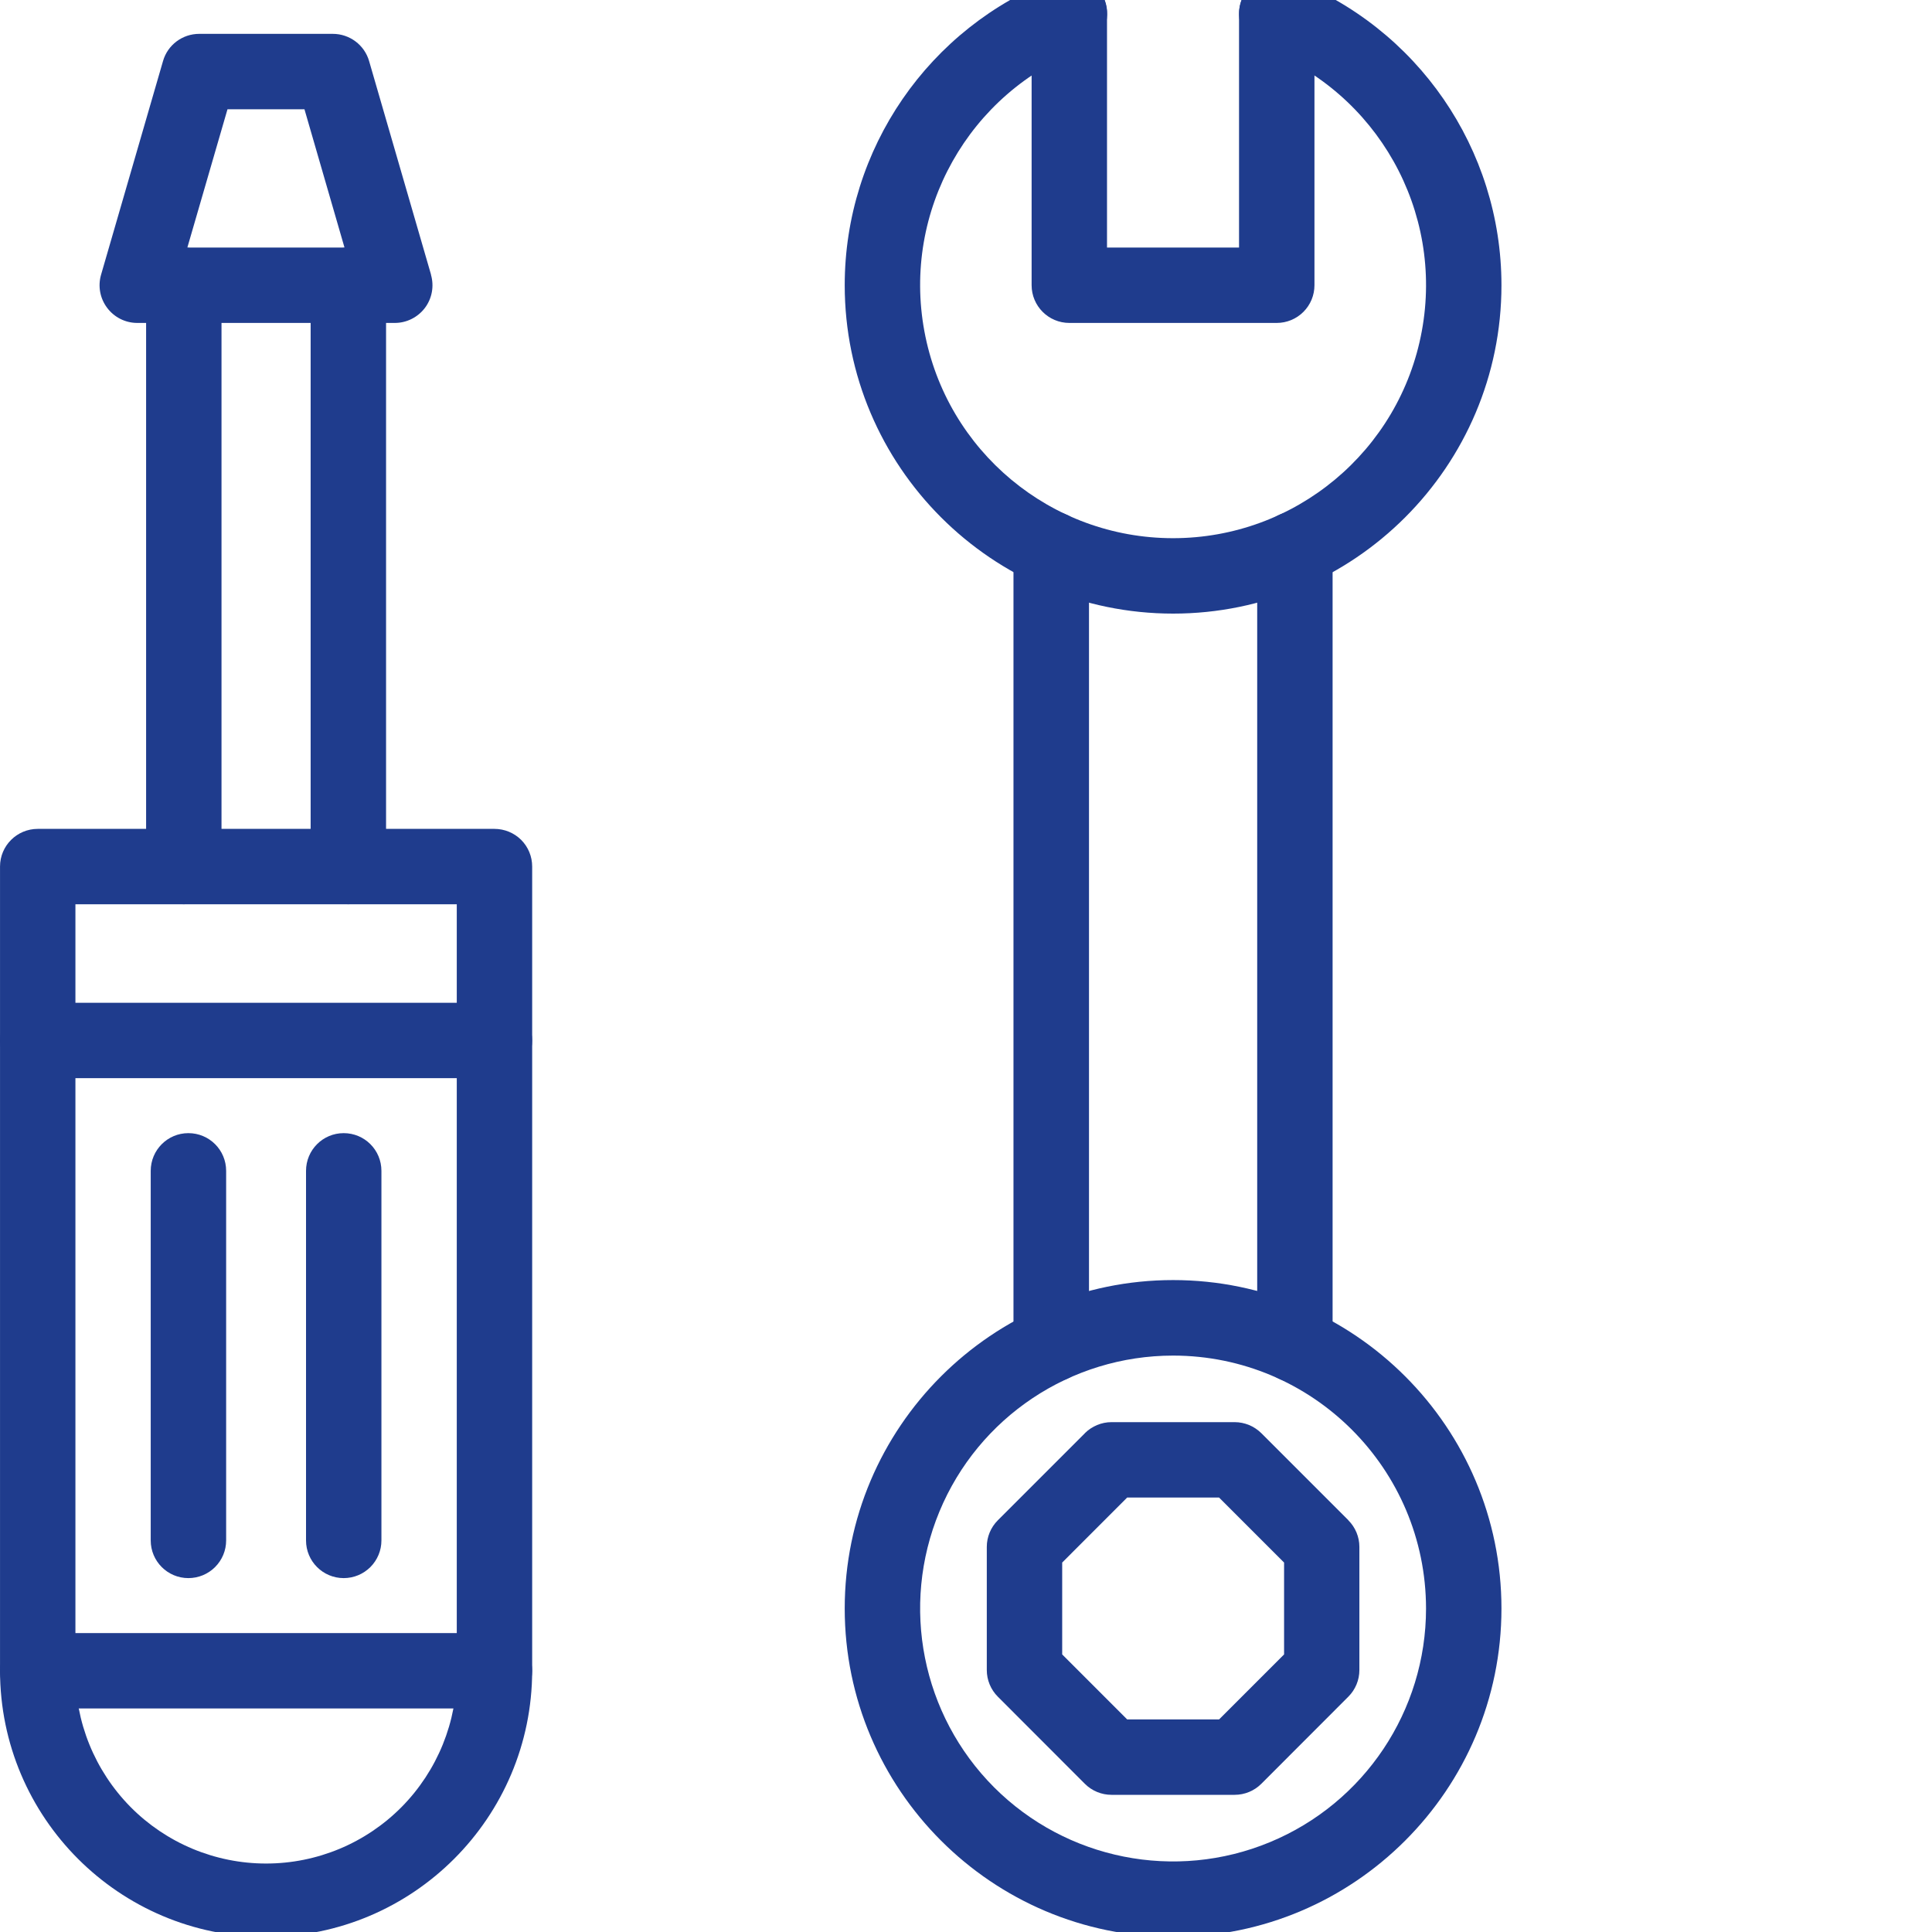
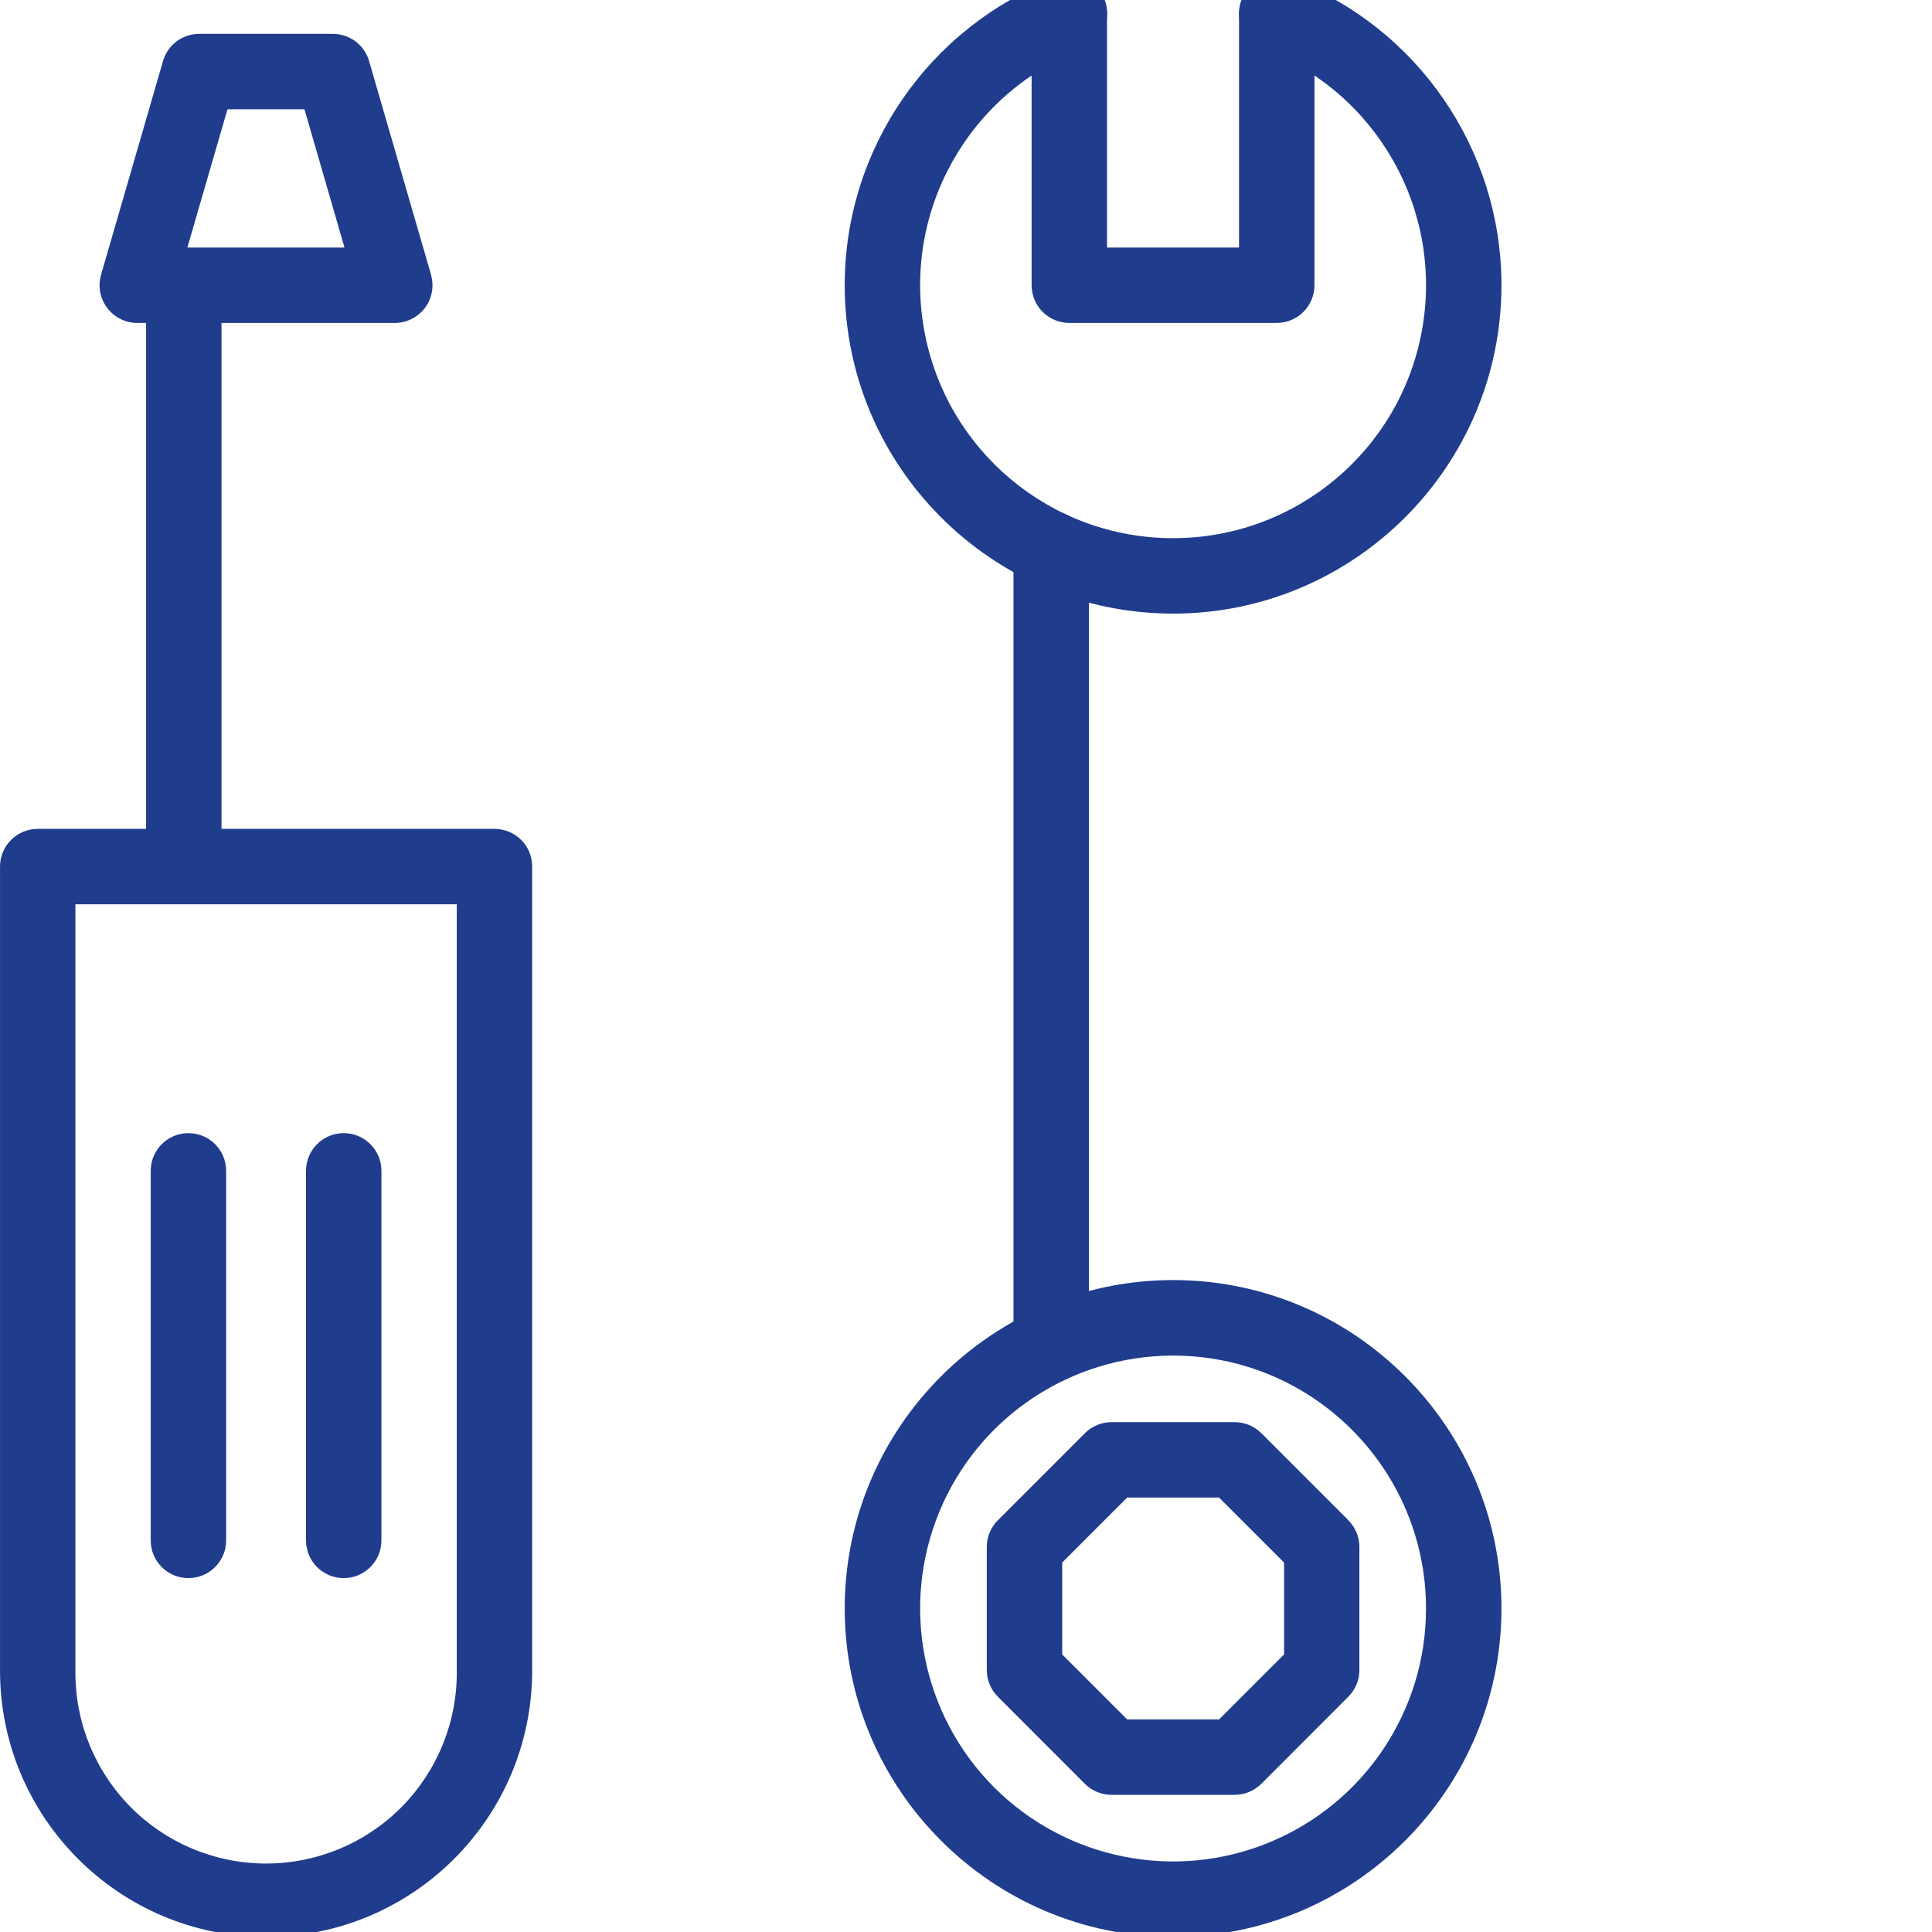
<svg xmlns="http://www.w3.org/2000/svg" width="80" height="80" viewBox="0 0 80 80" fill="none">
  <g clip-path="url(#clip0_95_121)">
    <path d="M11.018 80.203C4.937 80.196 0.008 75.266 0.001 69.186V35.881C0.001 35.019 0.702 34.322 1.564 34.322H20.473C20.889 34.322 21.285 34.486 21.578 34.775C21.872 35.069 22.036 35.465 22.036 35.881V69.186C22.028 75.266 17.099 80.195 11.018 80.203ZM3.123 37.444V69.186C3.1 71.294 3.923 73.322 5.406 74.824C6.889 76.322 8.91 77.165 11.018 77.165C13.127 77.165 15.147 76.322 16.63 74.824C18.113 73.322 18.936 71.294 18.914 69.186V37.444H3.123Z" fill="#1F3C8D" />
    <path d="M7.8 65.346C6.939 65.346 6.241 64.648 6.241 63.787V48.484C6.241 47.618 6.939 46.921 7.8 46.921C8.666 46.921 9.364 47.618 9.364 48.484V63.787C9.364 64.199 9.2 64.595 8.906 64.889C8.613 65.182 8.216 65.346 7.8 65.346Z" fill="#1F3C8D" />
    <path d="M14.231 65.346C13.37 65.346 12.672 64.648 12.672 63.787V48.484C12.672 47.618 13.369 46.921 14.231 46.921C15.097 46.921 15.794 47.618 15.794 48.484V63.787C15.794 64.199 15.63 64.595 15.337 64.889C15.043 65.182 14.647 65.346 14.231 65.346Z" fill="#1F3C8D" />
-     <path d="M20.472 44.645H1.563C0.702 44.645 0 43.947 0 43.086C0 42.22 0.701 41.523 1.563 41.523H20.472C21.334 41.523 22.035 42.22 22.035 43.086C22.035 43.947 21.334 44.645 20.472 44.645Z" fill="#1F3C8D" />
-     <path d="M20.472 70.744H1.563C0.702 70.744 0 70.046 0 69.185C0 68.32 0.701 67.622 1.563 67.622H20.472C21.334 67.622 22.035 68.319 22.035 69.185C22.035 70.046 21.334 70.744 20.472 70.744Z" fill="#1F3C8D" />
-     <path d="M14.422 37.443C13.561 37.443 12.863 36.742 12.863 35.88V11.809C12.863 10.947 13.561 10.25 14.422 10.25C15.288 10.25 15.986 10.947 15.986 11.809V35.88C15.986 36.296 15.822 36.692 15.528 36.986C15.235 37.279 14.838 37.443 14.422 37.443Z" fill="#1F3C8D" />
    <path d="M7.609 37.443C6.748 37.443 6.05 36.742 6.05 35.88V11.809C6.05 10.947 6.748 10.25 7.609 10.25C8.475 10.25 9.172 10.947 9.172 11.809V35.88C9.172 36.296 9.008 36.692 8.715 36.986C8.421 37.279 8.025 37.443 7.609 37.443Z" fill="#1F3C8D" />
    <path d="M16.347 13.372H5.684C5.192 13.372 4.731 13.14 4.437 12.747C4.14 12.354 4.048 11.847 4.185 11.375L6.751 2.526C6.942 1.859 7.556 1.402 8.249 1.402H13.785H13.781C14.475 1.402 15.089 1.859 15.283 2.526L17.849 11.375H17.845C17.982 11.847 17.891 12.354 17.597 12.747C17.3 13.14 16.839 13.372 16.347 13.372ZM7.758 10.25H14.265L12.607 4.524H9.42L7.758 10.25Z" fill="#1F3C8D" />
    <path d="M48.577 25.408C41.078 25.408 34.978 19.308 34.978 11.809C34.978 6.17 38.459 1.115 43.724 -0.898C44.532 -1.203 45.435 -0.799 45.744 0.005C46.049 0.813 45.645 1.717 44.841 2.026C40.117 3.829 37.357 8.743 38.276 13.711C39.191 18.678 43.522 22.285 48.573 22.285C53.628 22.285 57.959 18.678 58.874 13.711C59.793 8.743 57.029 3.829 52.309 2.026C51.505 1.717 51.101 0.813 51.41 0.009C51.715 -0.795 52.618 -1.2 53.426 -0.891C58.691 1.122 62.172 6.174 62.172 11.812C62.172 19.308 56.073 25.408 48.577 25.408Z" fill="#1F3C8D" />
    <path d="M52.866 13.372H44.276H44.28C43.415 13.372 42.717 12.671 42.717 11.809V0.563C42.717 -0.298 43.415 -1 44.28 -1C45.142 -1 45.839 -0.299 45.839 0.563V10.25H51.306V0.563C51.306 -0.298 52.004 -1 52.866 -1C53.731 -1 54.429 -0.299 54.429 0.563V11.809C54.429 12.225 54.265 12.621 53.971 12.915C53.678 13.208 53.281 13.372 52.866 13.372Z" fill="#1F3C8D" />
-     <path d="M53.621 57.237C52.759 57.237 52.058 56.539 52.058 55.674V22.739C52.058 21.877 52.759 21.176 53.621 21.176C54.483 21.176 55.18 21.877 55.18 22.739V55.674C55.18 56.089 55.016 56.486 54.723 56.779C54.433 57.073 54.033 57.237 53.621 57.237Z" fill="#1F3C8D" />
    <path d="M43.529 57.237C42.668 57.237 41.966 56.539 41.966 55.674V22.739C41.966 21.877 42.668 21.176 43.529 21.176C44.391 21.176 45.093 21.877 45.093 22.739V55.674C45.093 56.089 44.925 56.486 44.635 56.779C44.342 57.073 43.945 57.237 43.529 57.237Z" fill="#1F3C8D" />
    <path d="M48.577 80.203C41.078 80.203 34.978 74.103 34.978 66.604C34.978 59.105 41.078 53.005 48.577 53.005C56.077 53.005 62.172 59.105 62.172 66.604C62.172 74.103 56.073 80.203 48.577 80.203ZM48.577 56.132C44.338 56.132 40.518 58.682 38.898 62.594C37.277 66.509 38.173 71.016 41.166 74.012C44.162 77.004 48.669 77.904 52.584 76.28C56.495 74.66 59.049 70.84 59.049 66.604C59.042 60.821 54.356 56.135 48.577 56.132Z" fill="#1F3C8D" />
    <path d="M51.123 74.32H46.026C45.611 74.32 45.214 74.156 44.921 73.863L41.318 70.256C41.025 69.963 40.861 69.566 40.861 69.154V64.053C40.861 63.642 41.025 63.245 41.318 62.952L44.921 59.349V59.345C45.214 59.055 45.611 58.888 46.026 58.888H51.123C51.539 58.888 51.935 59.055 52.229 59.345L55.832 62.948V62.952C56.125 63.245 56.289 63.642 56.289 64.053V69.154C56.289 69.566 56.125 69.963 55.832 70.256L52.229 73.863C51.935 74.156 51.539 74.32 51.123 74.32ZM46.674 71.198H50.479L53.171 68.506V64.702L50.479 62.01H46.674L43.983 64.702V68.506L46.674 71.198Z" fill="#1F3C8D" />
  </g>
  <defs>
    <clipPath id="clip0_95_121">
      <rect width="80" height="80" fill="white" />
    </clipPath>
  </defs>
</svg>